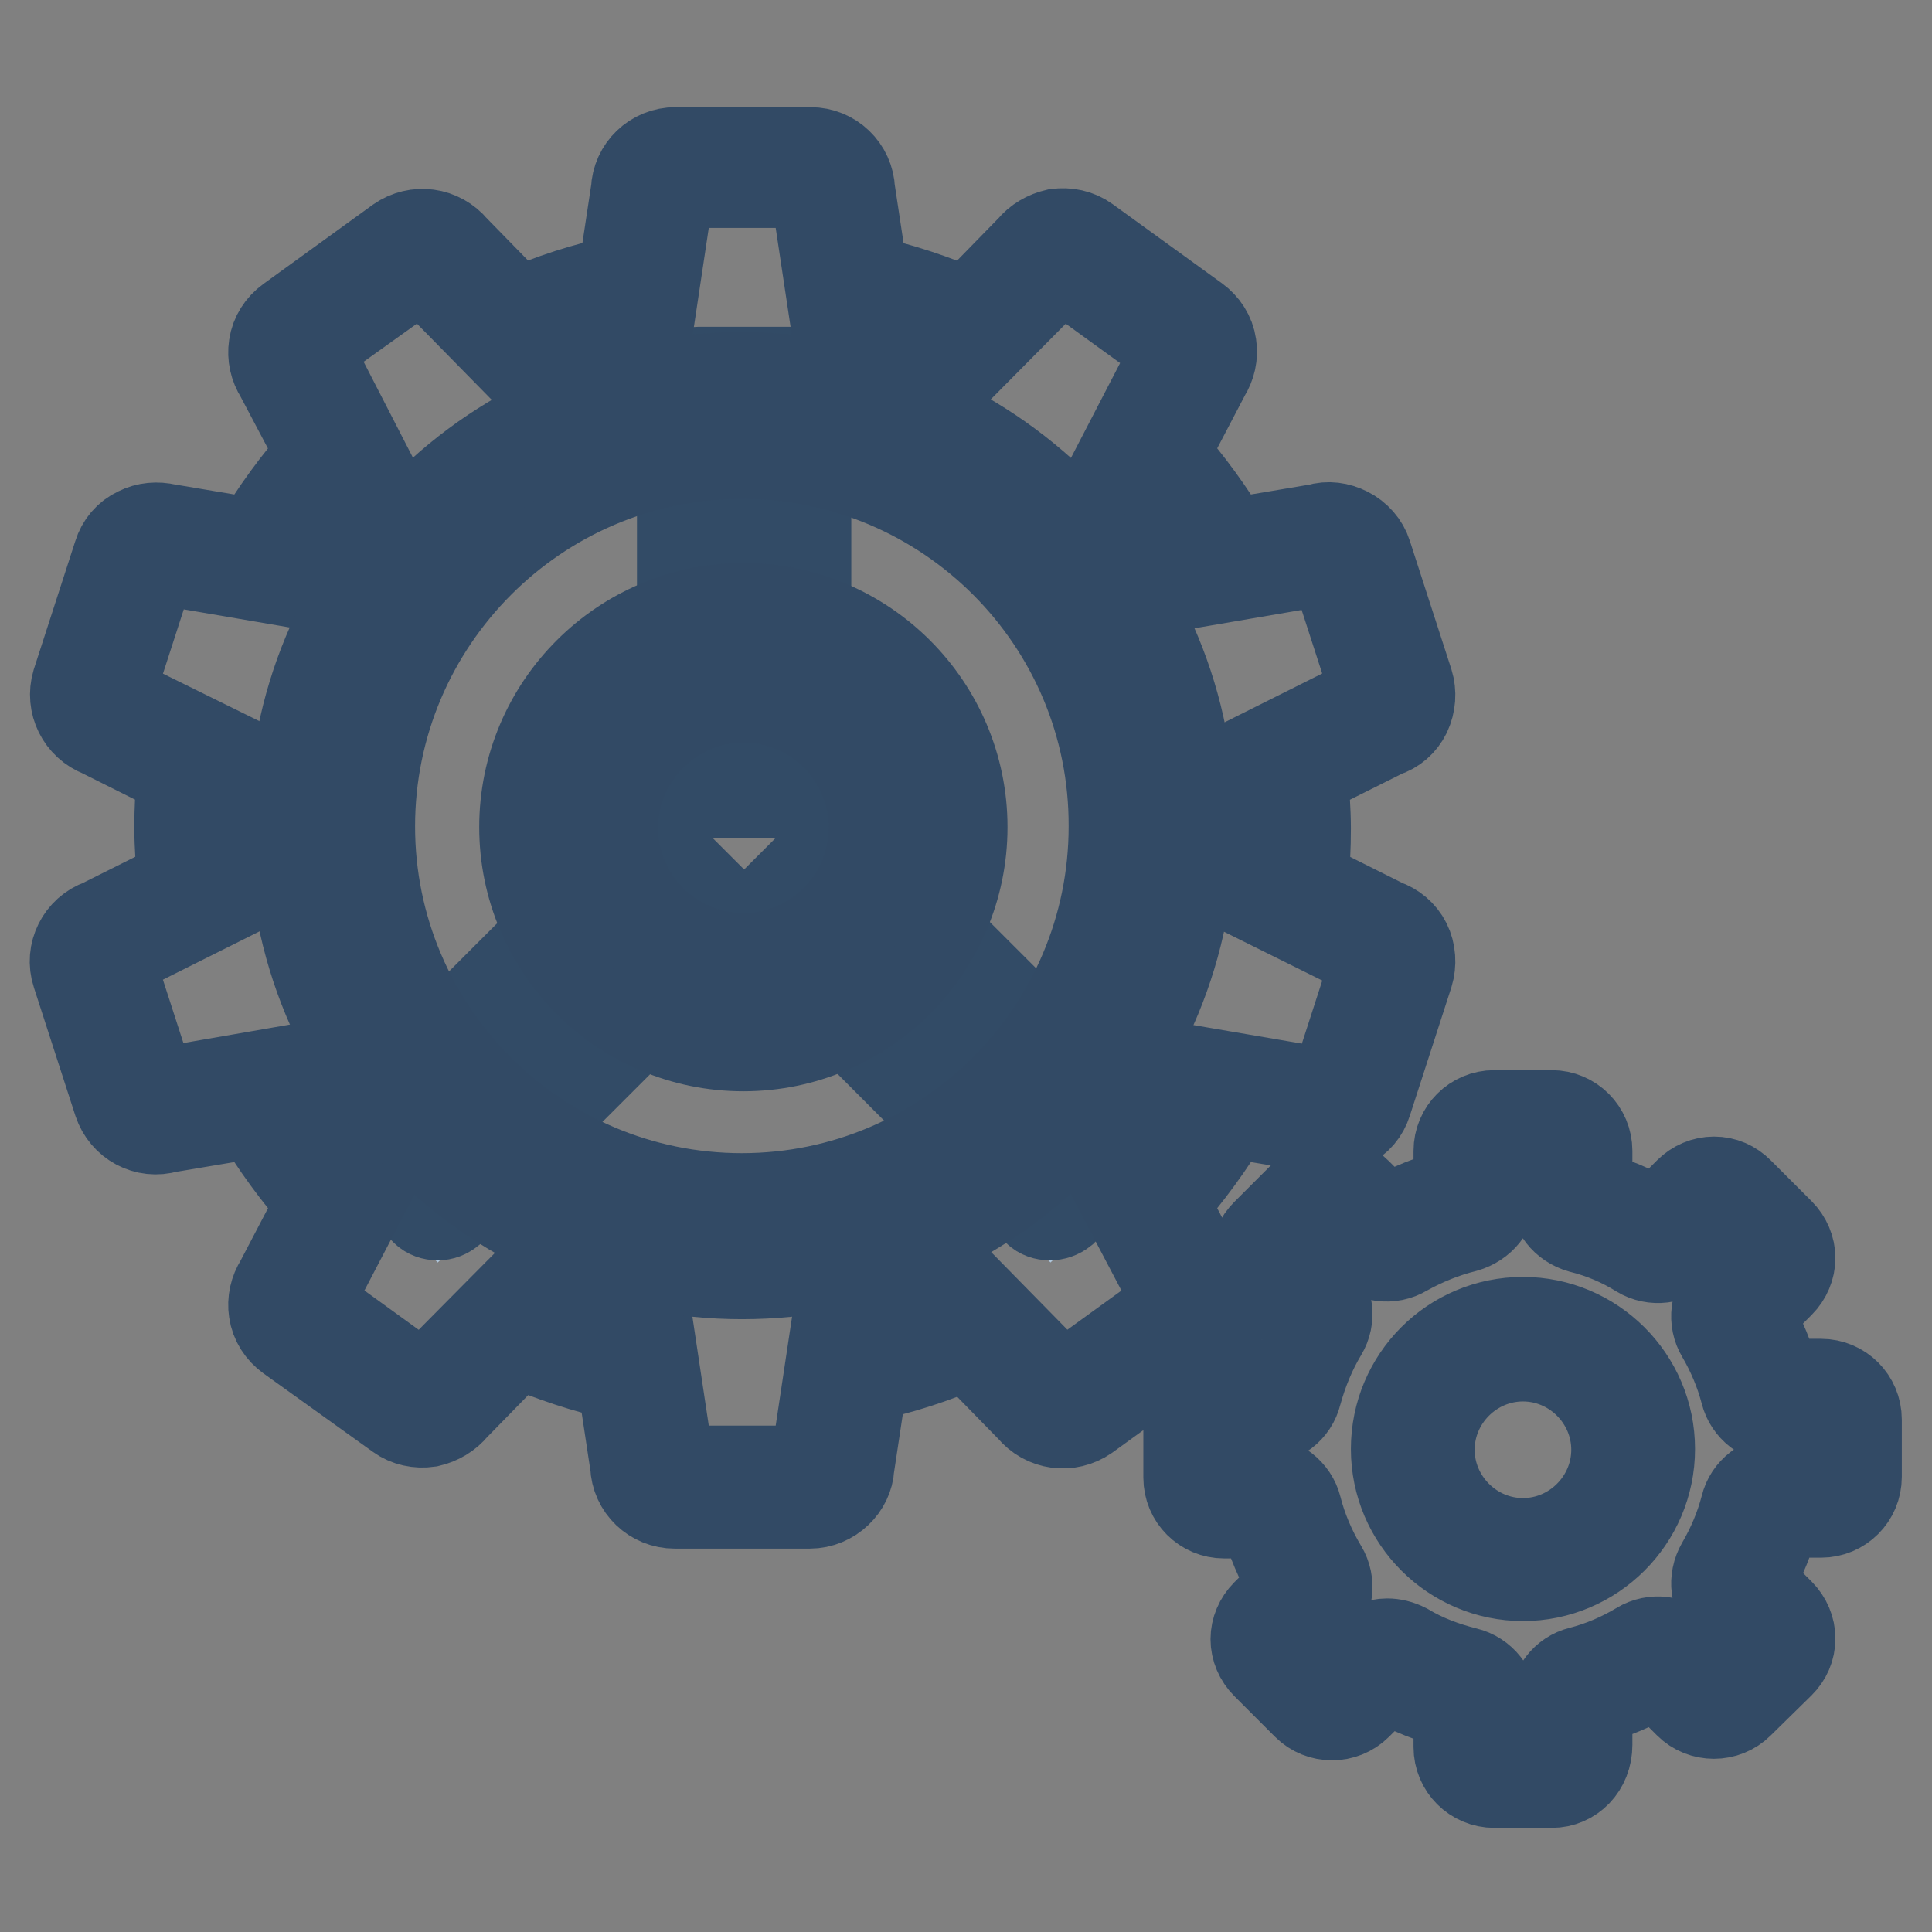
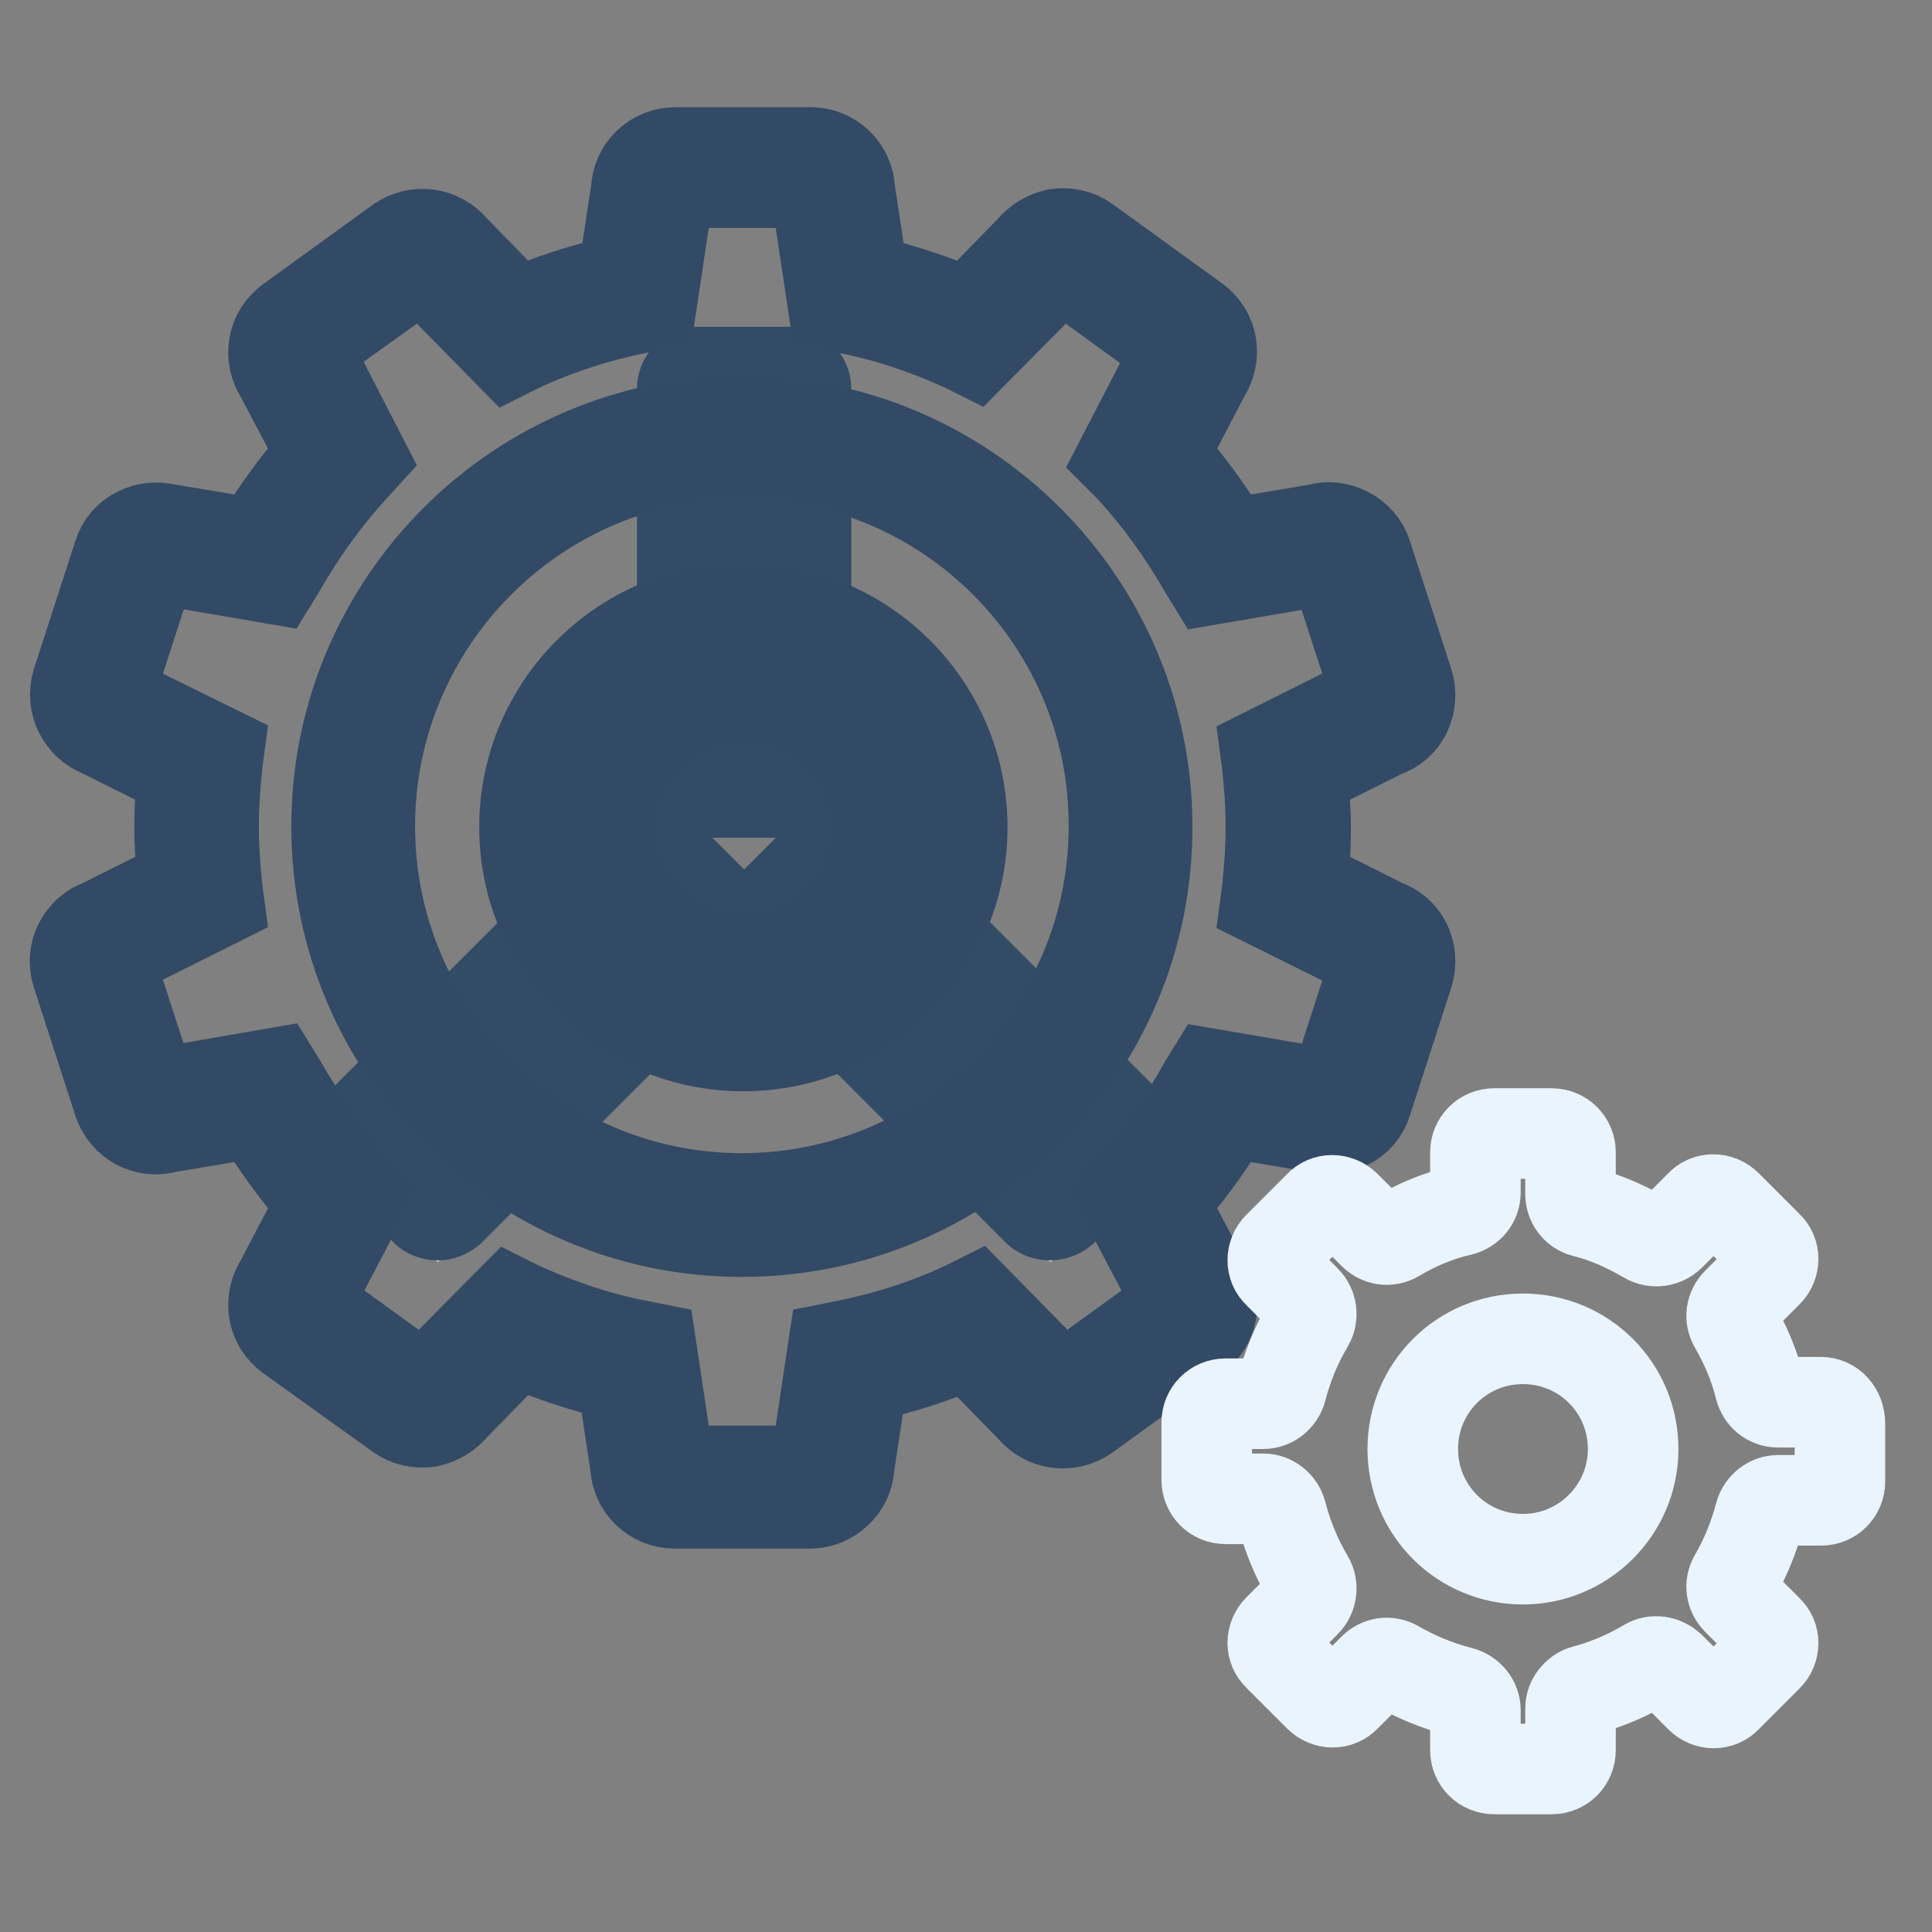
<svg xmlns="http://www.w3.org/2000/svg" version="1.1" x="0px" y="0px" viewBox="0 0 256 256" enable-background="new 0 0 256 256" xml:space="preserve">
  <rect x="0" y="0" width="256" height="256" fill="#808080" stroke="none" />
  <g>
    <path stroke-width="12" fill-opacity="0" stroke="#aec6dc" d="M92.5,51.5h12v51.3h-12V51.5z" />
    <path stroke-width="12" fill-opacity="0" stroke="#324b66" d="M104.6,105h-12c-1.2,0-2.2-1-2.2-2.2V51.5c0-1.2,1-2.2,2.2-2.2h12c1.2,0,2.2,1,2.2,2.2v51.3 C106.8,104,105.8,105,104.6,105z M94.7,100.6h7.6V53.7h-7.6V100.6z" />
    <path stroke-width="12" fill-opacity="0" stroke="#aec6dc" d="M58,158.8l-8.5-8.5L85.7,114l8.5,8.5L58,158.8z" />
    <path stroke-width="12" fill-opacity="0" stroke="#324b66" d="M58,161c-0.6,0-1.2-0.2-1.6-0.6l-8.5-8.5c-0.9-0.9-0.9-2.3,0-3.1l36.3-36.3c0.4-0.4,1-0.6,1.6-0.6 c0.6,0,1.2,0.2,1.6,0.6l8.5,8.5c0.9,0.9,0.9,2.3,0,3.1l-36.3,36.3C59.1,160.8,58.6,161,58,161z M52.6,150.3l5.4,5.4l33.1-33.1 l-5.4-5.4L52.6,150.3z" />
    <path stroke-width="12" fill-opacity="0" stroke="#aec6dc" d="M102.9,122.5l8.5-8.5l36.3,36.3l-8.5,8.5L102.9,122.5z" />
    <path stroke-width="12" fill-opacity="0" stroke="#324b66" d="M139.1,161c-0.6,0-1.2-0.2-1.6-0.6l-36.2-36.3c-0.9-0.9-0.9-2.3,0-3.1l8.5-8.5c0.4-0.4,1-0.6,1.6-0.6 c0.6,0,1.2,0.2,1.6,0.6l36.3,36.3c0.9,0.9,0.9,2.3,0,3.1l-8.5,8.5C140.3,160.8,139.7,161,139.1,161z M106,122.6l33.1,33.1l5.4-5.4 l-33.2-33.1L106,122.6z" />
    <path stroke-width="12" fill-opacity="0" stroke="#ffffff" d="M71.8,109.6c0,14.8,12,26.8,26.8,26.8c14.8,0,26.8-12,26.8-26.8c0-14.8-12-26.8-26.8-26.8 C83.8,82.8,71.8,94.8,71.8,109.6C71.8,109.6,71.8,109.6,71.8,109.6z" />
    <path stroke-width="12" fill-opacity="0" stroke="#324a65" d="M98.5,138.6c-16,0-29-13-29-29s13-29,29-29c16,0,29,13,29,29S114.5,138.6,98.5,138.6z M98.5,85 C85,85,74,96.1,74,109.6s11,24.6,24.6,24.6c13.6,0,24.6-11,24.6-24.6S112.1,85,98.5,85z" />
    <path stroke-width="12" fill-opacity="0" stroke="#ffffff" d="M80.2,109.6c0,10.1,8.2,18.4,18.4,18.4c10.1,0,18.4-8.2,18.4-18.4s-8.2-18.4-18.4-18.4 C88.4,91.3,80.2,99.5,80.2,109.6z" />
    <path stroke-width="12" fill-opacity="0" stroke="#324a65" d="M98.5,129.1c-10.7,0-19.5-8.7-19.5-19.5s8.7-19.5,19.5-19.5c10.8,0,19.5,8.7,19.5,19.5 S109.3,129.1,98.5,129.1z M98.5,92.4c-9.5,0-17.3,7.8-17.3,17.3c0,9.5,7.8,17.3,17.3,17.3c9.5,0,17.3-7.8,17.3-17.3 C115.8,100.1,108.1,92.4,98.5,92.4z" />
    <path stroke-width="12" fill-opacity="0" stroke="#eaf4fc" d="M182.4,124.2l-12.3-6.1c0.3-2.8,0.5-5.7,0.5-8.6c0-2.9-0.2-5.8-0.5-8.7l12.3-6.1c1.6-0.5,2.4-2.2,1.9-3.8 l-5.5-17c-0.5-1.6-2.2-2.4-3.8-1.9l-13.5,2.3c-2.8-5.1-6.3-9.8-10.2-14l6.4-12.2c1-1.3,0.7-3.2-0.7-4.2l-14.5-10.5 c-1.3-1-3.2-0.7-4.2,0.7l-9.6,9.8c-5.1-2.4-10.6-4.2-16.3-5.3l-2-13.6c0-1.6-1.3-3-3-3H89.4c-1.6,0-3,1.3-3,3l-2,13.6 c-5.7,1.1-11.3,2.9-16.4,5.3l-9.6-9.8c-1-1.3-2.9-1.6-4.2-0.7L39.7,44c-1.3,1-1.6,2.9-0.7,4.2l6.4,12.2c-3.9,4.2-7.3,8.9-10.2,14 L21.7,72c-1.6-0.5-3.3,0.4-3.8,1.9l-5.5,17c-0.5,1.6,0.4,3.3,1.9,3.8l12.3,6.1c-0.3,2.8-0.5,5.7-0.5,8.6c0,2.9,0.2,5.8,0.5,8.7 l-12.3,6.1c-1.6,0.5-2.4,2.2-1.9,3.8l5.5,17c0.5,1.6,2.2,2.4,3.8,1.9l13.5-2.3c2.8,5.1,6.3,9.8,10.2,14l-6.4,12.2 c-1,1.3-0.7,3.2,0.7,4.2l14.5,10.5c1.3,1,3.2,0.7,4.2-0.7l9.6-9.8c5.1,2.4,10.6,4.2,16.3,5.3l2,13.6c0,1.7,1.3,3,3,3h17.9 c1.7,0,3-1.3,3-3l2-13.6c5.7-1.1,11.3-2.9,16.4-5.3l9.6,9.8c1,1.3,2.9,1.7,4.2,0.7L157,175c1.3-1,1.7-2.9,0.7-4.2l-6.4-12.2 c3.9-4.2,7.3-8.9,10.2-14l13.5,2.3c1.6,0.5,3.3-0.4,3.8-1.9l5.5-17C184.9,126.4,184,124.7,182.4,124.2L182.4,124.2z M98.3,161 c-28.5,0-51.5-23.1-51.5-51.5c0-28.5,23.1-51.6,51.5-51.6c28.5,0,51.5,23.1,51.5,51.5C149.9,137.9,126.8,161,98.3,161z" />
    <path stroke-width="12" fill-opacity="0" stroke="#324a65" d="M107.3,199.2H89.4c-2.8,0-5.1-2.2-5.2-5l-1.8-11.9c-4.8-1-9.4-2.6-13.9-4.5l-8.4,8.6c-0.8,1-2,1.7-3.3,2 c-1.4,0.2-2.8-0.1-3.9-0.9l-14.5-10.4c-1.1-0.8-1.9-2-2.1-3.4c-0.2-1.3,0.1-2.6,0.8-3.7l5.6-10.7c-3.3-3.7-6.2-7.7-8.7-11.9 l-11.9,2c-2.7,0.8-5.5-0.7-6.4-3.4l-5.5-17c-0.9-2.7,0.6-5.6,3.2-6.5l10.8-5.4c-0.2-2.5-0.4-5-0.4-7.4c0-2.4,0.1-4.9,0.4-7.3 l-10.8-5.4c-2.6-1-4-3.8-3.2-6.5l5.5-17c0.4-1.3,1.3-2.4,2.6-3c1.2-0.6,2.5-0.7,3.8-0.4l11.9,2c2.5-4.2,5.4-8.2,8.7-11.9l-5.6-10.6 c-0.7-1.1-1-2.4-0.8-3.7c0.2-1.4,1-2.6,2.1-3.4l14.5-10.5c2.3-1.6,5.4-1.2,7.2,1l8.4,8.6c4.5-2,9.2-3.5,14-4.5l1.8-11.9 c0.1-2.8,2.4-5,5.2-5h17.9c2.8,0,5.1,2.2,5.2,5l1.8,11.9c4.8,1,9.4,2.6,13.9,4.5l8.4-8.6c0.8-1,2-1.7,3.3-2 c1.4-0.2,2.8,0.1,3.9,0.9l14.5,10.5c1.1,0.8,1.9,2,2.1,3.4c0.2,1.3-0.1,2.6-0.8,3.7l-5.6,10.7c3.3,3.7,6.2,7.7,8.7,11.9l11.9-2 c1.3-0.4,2.6-0.2,3.8,0.4c1.2,0.6,2.2,1.7,2.6,3l5.5,17c0.4,1.3,0.3,2.7-0.3,4c-0.6,1.2-1.6,2.1-2.9,2.5l-10.8,5.4 c0.2,2.5,0.4,5,0.4,7.4c0,2.4-0.1,4.9-0.4,7.3l10.8,5.4c1.2,0.4,2.3,1.3,2.9,2.5c0.6,1.2,0.7,2.7,0.3,4l-5.5,17 c-0.4,1.3-1.3,2.4-2.6,3c-1.2,0.6-2.5,0.7-3.8,0.4l-11.9-2c-2.5,4.2-5.4,8.2-8.7,11.9l5.6,10.7c1.6,2.3,1,5.5-1.3,7.1l-14.5,10.5 c-2.3,1.6-5.4,1.2-7.2-1l-8.4-8.6c-4.5,2-9.2,3.5-14,4.5l-1.8,11.9C112.4,196.9,110.1,199.2,107.3,199.2L107.3,199.2z M67.6,172.5 l1.4,0.7c5.1,2.3,10.4,4.1,15.8,5.1l1.5,0.3l2.3,15.3v0.2c0,0.4,0.4,0.8,0.8,0.8h17.9c0.4,0,0.8-0.4,0.8-0.8v-0.2l2.3-15.3l1.5-0.3 c5.5-1.1,10.9-2.8,16-5.2l1.4-0.7l10.8,11l0.1,0.1c0.2,0.4,0.8,0.4,1.1,0.2l14.5-10.5c0.4-0.2,0.4-0.8,0.2-1.1l-0.1-0.1l-7.2-13.7 l1-1.1c3.8-4.1,7.2-8.7,9.9-13.6l0.8-1.3l15.2,2.6l0.2,0.1c0.4,0.1,0.9-0.1,1-0.5l5.5-17c0.1-0.3,0-0.5-0.1-0.6 c-0.1-0.1-0.2-0.3-0.5-0.4l-0.2-0.1l-0.1-0.1l-13.7-6.8l0.2-1.5c0.3-2.8,0.5-5.6,0.5-8.4s-0.2-5.6-0.5-8.4l-0.2-1.5l13.8-6.9 l0.2-0.1c0.3-0.1,0.4-0.3,0.5-0.4s0.1-0.4,0.1-0.6l-5.5-17c-0.1-0.3-0.3-0.4-0.4-0.5c-0.1-0.1-0.4-0.1-0.6-0.1l-0.2,0.1l-15.2,2.6 l-0.8-1.3c-2.8-4.9-6.1-9.5-9.9-13.6l-1.1-1.1l7.1-13.7l0.1-0.1c0.2-0.2,0.2-0.5,0.1-0.6c0-0.1-0.1-0.4-0.3-0.5l-14.5-10.5 c-0.4-0.2-0.9-0.2-1.1,0.2l-0.1,0.1l-10.8,10.9l-1.4-0.7c-5.1-2.3-10.4-4.1-15.8-5.1l-1.5-0.3l-2.3-15.3V25c0-0.4-0.4-0.8-0.8-0.8 H89.4c-0.4,0-0.8,0.4-0.8,0.8v0.2l-2.3,15.3l-1.5,0.3c-5.5,1.1-10.9,2.8-16,5.2l-1.4,0.7l-10.8-11l-0.1-0.1 c-0.2-0.4-0.8-0.4-1.1-0.2L41,45.7c-0.2,0.2-0.3,0.4-0.3,0.5c0,0.1,0,0.4,0.1,0.6l0.1,0.1L48,60.7l-1,1.1 c-3.8,4.1-7.1,8.7-9.9,13.6l-0.8,1.3l-15.2-2.6L21,74.1c-0.3-0.1-0.5,0-0.6,0.1c-0.1,0.1-0.3,0.2-0.4,0.5l-5.5,17 c-0.1,0.4,0.1,0.9,0.5,1l0.2,0.1L29,99.6l-0.2,1.5c-0.3,2.8-0.5,5.6-0.5,8.4c0,2.8,0.2,5.6,0.5,8.4l0.2,1.5l-13.8,6.9l-0.2,0.1 c-0.4,0.1-0.7,0.6-0.5,1l5.5,17c0.1,0.4,0.6,0.7,1,0.5l0.2-0.1l0.2,0l15-2.6l0.8,1.3c2.8,4.9,6.1,9.5,9.9,13.6l1.1,1.1L41,172 l-0.1,0.1c-0.2,0.2-0.2,0.5-0.1,0.6c0,0.1,0.1,0.4,0.3,0.5l14.5,10.5c0.2,0.2,0.5,0.2,0.6,0.1c0.1,0,0.4-0.1,0.5-0.3l0.1-0.1 L67.6,172.5L67.6,172.5z M98.3,163.2c-29.6,0-53.7-24.1-53.7-53.7c0-29.6,24.1-53.7,53.7-53.7c29.6,0,53.7,24.1,53.7,53.7 C152.1,139.1,128,163.2,98.3,163.2z M98.3,60.1C71.1,60.1,49,82.3,49,109.5c0,27.2,22.1,49.3,49.3,49.3s49.3-22.1,49.3-49.3 C147.7,82.3,125.6,60.1,98.3,60.1z" />
-     <path stroke-width="12" fill-opacity="0" stroke="#324a65" d="M98.3,168.8c-15.8,0-30.7-6.2-42-17.4c-11.2-11.2-17.4-26.1-17.4-42c0-15.9,6.2-30.7,17.4-42 c11.2-11.2,26.1-17.4,42-17.4c15.9,0,30.7,6.2,42,17.4c11.2,11.2,17.4,26.1,17.4,42c0,15.9-6.2,30.7-17.4,42 C129.1,162.7,114.2,168.8,98.3,168.8L98.3,168.8z M98.3,52.3c-31.5,0-57.1,25.6-57.1,57.1c0,31.5,25.7,57.1,57.1,57.1 c31.5,0,57.1-25.6,57.1-57.1S129.9,52.3,98.3,52.3z" />
    <path stroke-width="12" fill-opacity="0" stroke="#eaf4fc" d="M241.3,185.8h-5.7c-1.2,0-2.1-0.8-2.4-1.9c-0.7-2.9-1.9-5.7-3.4-8.3c-0.6-1-0.4-2.2,0.4-3l4-4 c1-1,1-2.6,0-3.5l-5.4-5.4c-1-1-2.6-1-3.5,0l-4,4c-0.8,0.8-2.1,1-3.1,0.4c-2.6-1.5-5.4-2.8-8.3-3.5c-1.1-0.3-1.8-1.3-1.8-2.4v-5.5 c0-1.4-1.1-2.5-2.5-2.5H198c-1.4,0-2.5,1.1-2.5,2.5v5.3c0,1.2-0.8,2.1-1.9,2.4c-3.1,0.7-5.9,1.9-8.6,3.5c-1,0.6-2.2,0.4-3-0.4 l-3.7-3.7c-1-1-2.6-1-3.5,0l-5.4,5.4c-1,1-1,2.6,0,3.5l3.6,3.6c0.8,0.8,1,2.1,0.4,3.1c-1.6,2.7-2.8,5.6-3.6,8.7 c-0.3,1.1-1.3,1.9-2.4,1.9h-5c-1.4,0-2.5,1.1-2.5,2.5v7.6c0,1.4,1.1,2.5,2.5,2.5h5c1.1,0,2.1,0.8,2.4,1.9c0.8,3.1,2,6,3.6,8.7 c0.6,1,0.4,2.3-0.4,3.1l-3.6,3.6c-1,1-1,2.6,0,3.5l5.4,5.4c1,1,2.6,1,3.5,0l3.7-3.7c0.8-0.8,2-1,3-0.4c2.6,1.5,5.5,2.7,8.6,3.5 c1.1,0.3,1.9,1.3,1.9,2.4v5.3c0,1.4,1.1,2.5,2.5,2.5h7.6c1.4,0,2.5-1.1,2.5-2.5v-5.5c0-1.1,0.8-2.1,1.8-2.4c3-0.8,5.8-2,8.3-3.5 c1-0.6,2.2-0.4,3.1,0.4l4,4c1,1,2.6,1,3.5,0l5.4-5.4c1-1,1-2.6,0-3.5l-4-4c-0.8-0.8-1-2-0.4-3c1.5-2.6,2.6-5.3,3.4-8.3 c0.3-1.1,1.3-1.9,2.4-1.9h5.7c1.4,0,2.5-1.1,2.5-2.5v-7.6C243.8,186.9,242.6,185.8,241.3,185.8L241.3,185.8z M201.8,206.6 c-8.1,0-14.6-6.5-14.6-14.6c0-8.1,6.5-14.6,14.6-14.6c8.1,0,14.6,6.5,14.6,14.6C216.4,200.1,209.8,206.6,201.8,206.6z" />
-     <path stroke-width="12" fill-opacity="0" stroke="#324a65" d="M205.6,236.2H198c-2.6,0-4.7-2.1-4.7-4.7v-5.3c0-0.1-0.1-0.2-0.2-0.3c-3.2-0.8-6.3-2-9.2-3.7 c-0.1-0.1-0.3-0.1-0.4,0l-3.7,3.7c-1.8,1.8-4.8,1.8-6.6,0l-5.4-5.4c-0.9-0.9-1.4-2.1-1.4-3.3s0.5-2.4,1.4-3.3l3.6-3.6 c0.1-0.1,0.1-0.2,0-0.4c-1.7-2.9-3-6-3.9-9.2c0-0.1-0.1-0.2-0.3-0.2h-5c-2.6,0-4.7-2.1-4.7-4.7v-7.6c0-2.6,2.1-4.7,4.7-4.7h5 c0.1,0,0.2-0.1,0.3-0.2c0.8-3.2,2.1-6.4,3.9-9.2c0.1-0.1,0.1-0.3,0-0.4l-3.6-3.6c-0.9-0.9-1.4-2.1-1.4-3.3c0-1.3,0.5-2.4,1.4-3.3 l5.4-5.4c0.9-0.9,2.1-1.4,3.3-1.4c1.3,0,2.4,0.5,3.3,1.4l3.7,3.7c0.1,0.1,0.2,0.1,0.4,0c2.9-1.7,5.9-2.9,9.2-3.7 c0.1,0,0.2-0.1,0.2-0.3v-5.3c0-2.6,2.1-4.7,4.7-4.7h7.6c2.6,0,4.7,2.1,4.7,4.7v5.5c0,0.1,0.1,0.2,0.2,0.3c3.1,0.9,6.1,2.1,8.9,3.8 c0.1,0.1,0.2,0.1,0.4-0.1l4-4c0.9-0.9,2.1-1.4,3.3-1.4c1.3,0,2.4,0.5,3.3,1.4l5.4,5.4c0.9,0.9,1.4,2.1,1.4,3.3s-0.5,2.4-1.4,3.3 l-4,4c-0.1,0.1-0.1,0.2-0.1,0.4c1.6,2.8,2.8,5.7,3.6,8.8c0,0.1,0.2,0.2,0.3,0.2h5.7c2.6,0,4.7,2.1,4.7,4.7v7.6 c0,2.6-2.1,4.7-4.7,4.7h-5.7c-0.1,0-0.2,0.1-0.3,0.2c-0.8,3.1-2,6.1-3.6,8.8c-0.1,0.1-0.1,0.2,0.1,0.4l4,4c0.9,0.9,1.4,2.1,1.4,3.3 c0,1.3-0.5,2.4-1.4,3.3l-5.4,5.3c-1.8,1.8-4.8,1.8-6.6,0l-4-4c-0.1-0.1-0.2-0.1-0.4-0.1c-2.8,1.7-5.8,2.9-8.9,3.8 c-0.1,0-0.2,0.2-0.2,0.3v5.5C210.3,234.1,208.2,236.2,205.6,236.2z M183.8,217.8c0.8,0,1.6,0.2,2.4,0.6c2.5,1.5,5.2,2.5,8,3.2 c2.1,0.5,3.6,2.4,3.6,4.6v5.3c0,0.2,0.1,0.3,0.3,0.3h7.6c0.2,0,0.3-0.1,0.3-0.3v-5.5c0-2.1,1.4-4,3.5-4.5c2.7-0.7,5.3-1.8,7.8-3.3 c1.8-1.1,4.2-0.8,5.7,0.7l4,4c0.1,0.1,0.3,0.1,0.4,0l5.4-5.4c0.1-0.1,0.1-0.1,0.1-0.2c0-0.1,0-0.1-0.1-0.2l-4-4 c-1.5-1.5-1.8-3.8-0.7-5.7c1.4-2.4,2.5-5,3.2-7.7c0.5-2.1,2.4-3.5,4.5-3.5h5.7c0.2,0,0.3-0.1,0.3-0.3v-7.6c0-0.2-0.1-0.3-0.3-0.3 h-5.7c-2.1,0-4-1.5-4.5-3.5c-0.7-2.7-1.8-5.3-3.2-7.7c-1.1-1.8-0.8-4.2,0.7-5.7l4-4c0.1-0.1,0.1-0.1,0.1-0.2s0-0.1-0.1-0.2 l-5.4-5.4c-0.1-0.1-0.3-0.1-0.4,0l-4,4c-1.5,1.5-3.9,1.8-5.7,0.7c-2.4-1.5-5-2.6-7.8-3.3c-2.1-0.6-3.5-2.4-3.5-4.5v-5.5 c0-0.2-0.1-0.3-0.3-0.3H198c-0.2,0-0.3,0.1-0.3,0.3v5.3c0,2.2-1.5,4-3.6,4.6c-2.8,0.7-5.5,1.8-8,3.2c-1.8,1.1-4.2,0.8-5.7-0.7 l-3.7-3.7c-0.1-0.1-0.3-0.1-0.4,0l-5.4,5.4c-0.1,0.1-0.1,0.1-0.1,0.2s0,0.1,0.1,0.2l3.6,3.6c1.5,1.5,1.8,3.9,0.7,5.7 c-1.5,2.5-2.6,5.2-3.4,8.1c-0.5,2.1-2.4,3.5-4.5,3.5h-5c-0.2,0-0.3,0.1-0.3,0.3v7.6c0,0.2,0.1,0.3,0.3,0.3h5c2.1,0,4,1.5,4.5,3.5 c0.7,2.8,1.9,5.6,3.4,8.1c1.1,1.8,0.8,4.2-0.7,5.7l-3.6,3.6c-0.1,0.1-0.1,0.1-0.1,0.2s0,0.1,0.1,0.2l5.4,5.4c0.1,0.1,0.3,0.1,0.4,0 l3.7-3.7C181.3,218.3,182.6,217.8,183.8,217.8L183.8,217.8z M201.8,208.8c-9.2,0-16.8-7.5-16.8-16.8s7.5-16.8,16.8-16.8 c9.2,0,16.8,7.5,16.8,16.8S211,208.8,201.8,208.8z M201.8,179.7c-6.8,0-12.4,5.6-12.4,12.4s5.6,12.4,12.4,12.4 c6.8,0,12.4-5.6,12.4-12.4S208.6,179.7,201.8,179.7z" />
  </g>
</svg>